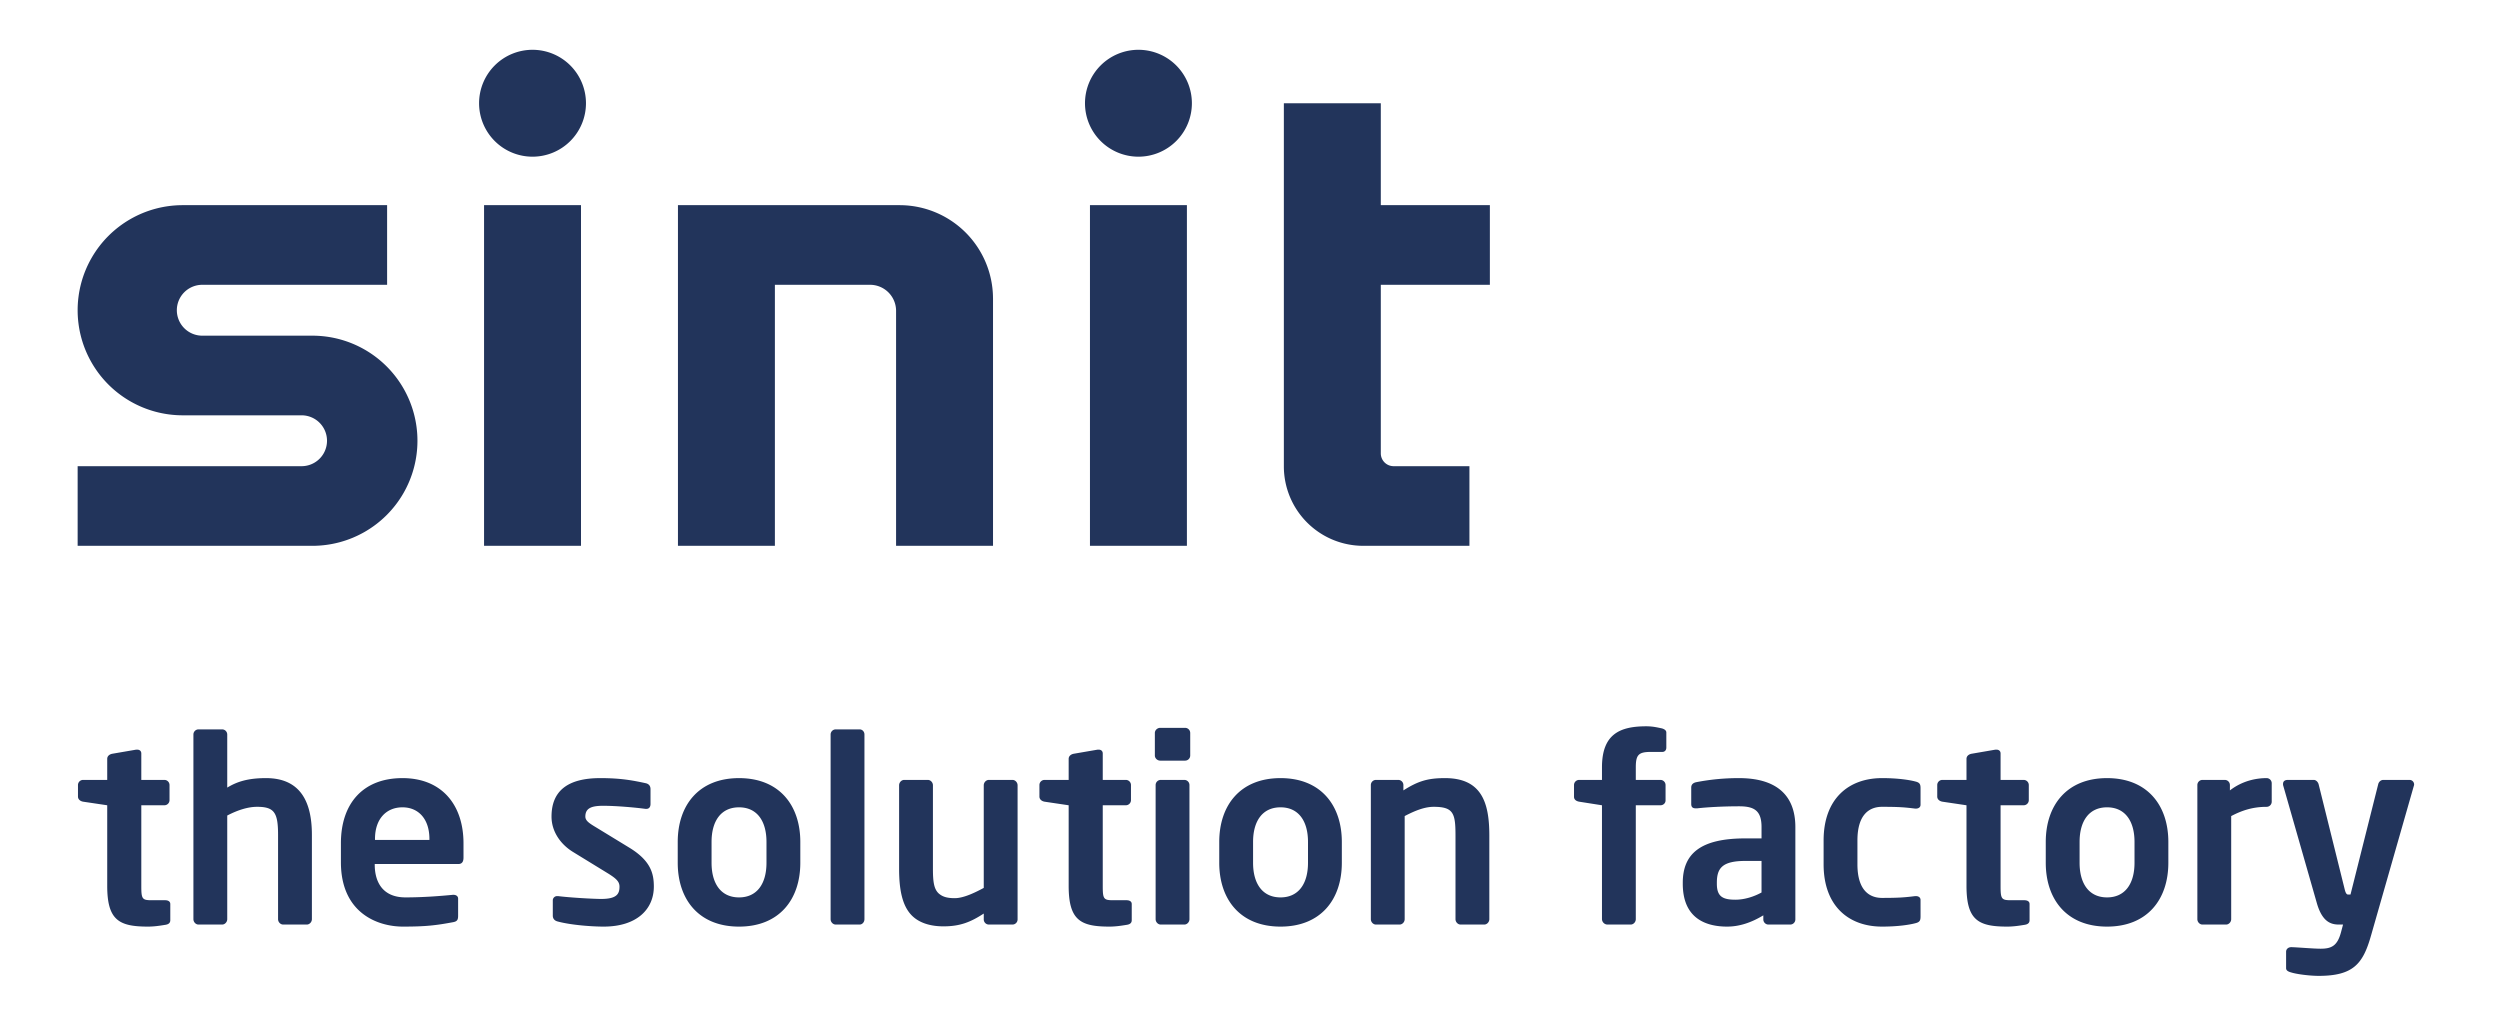
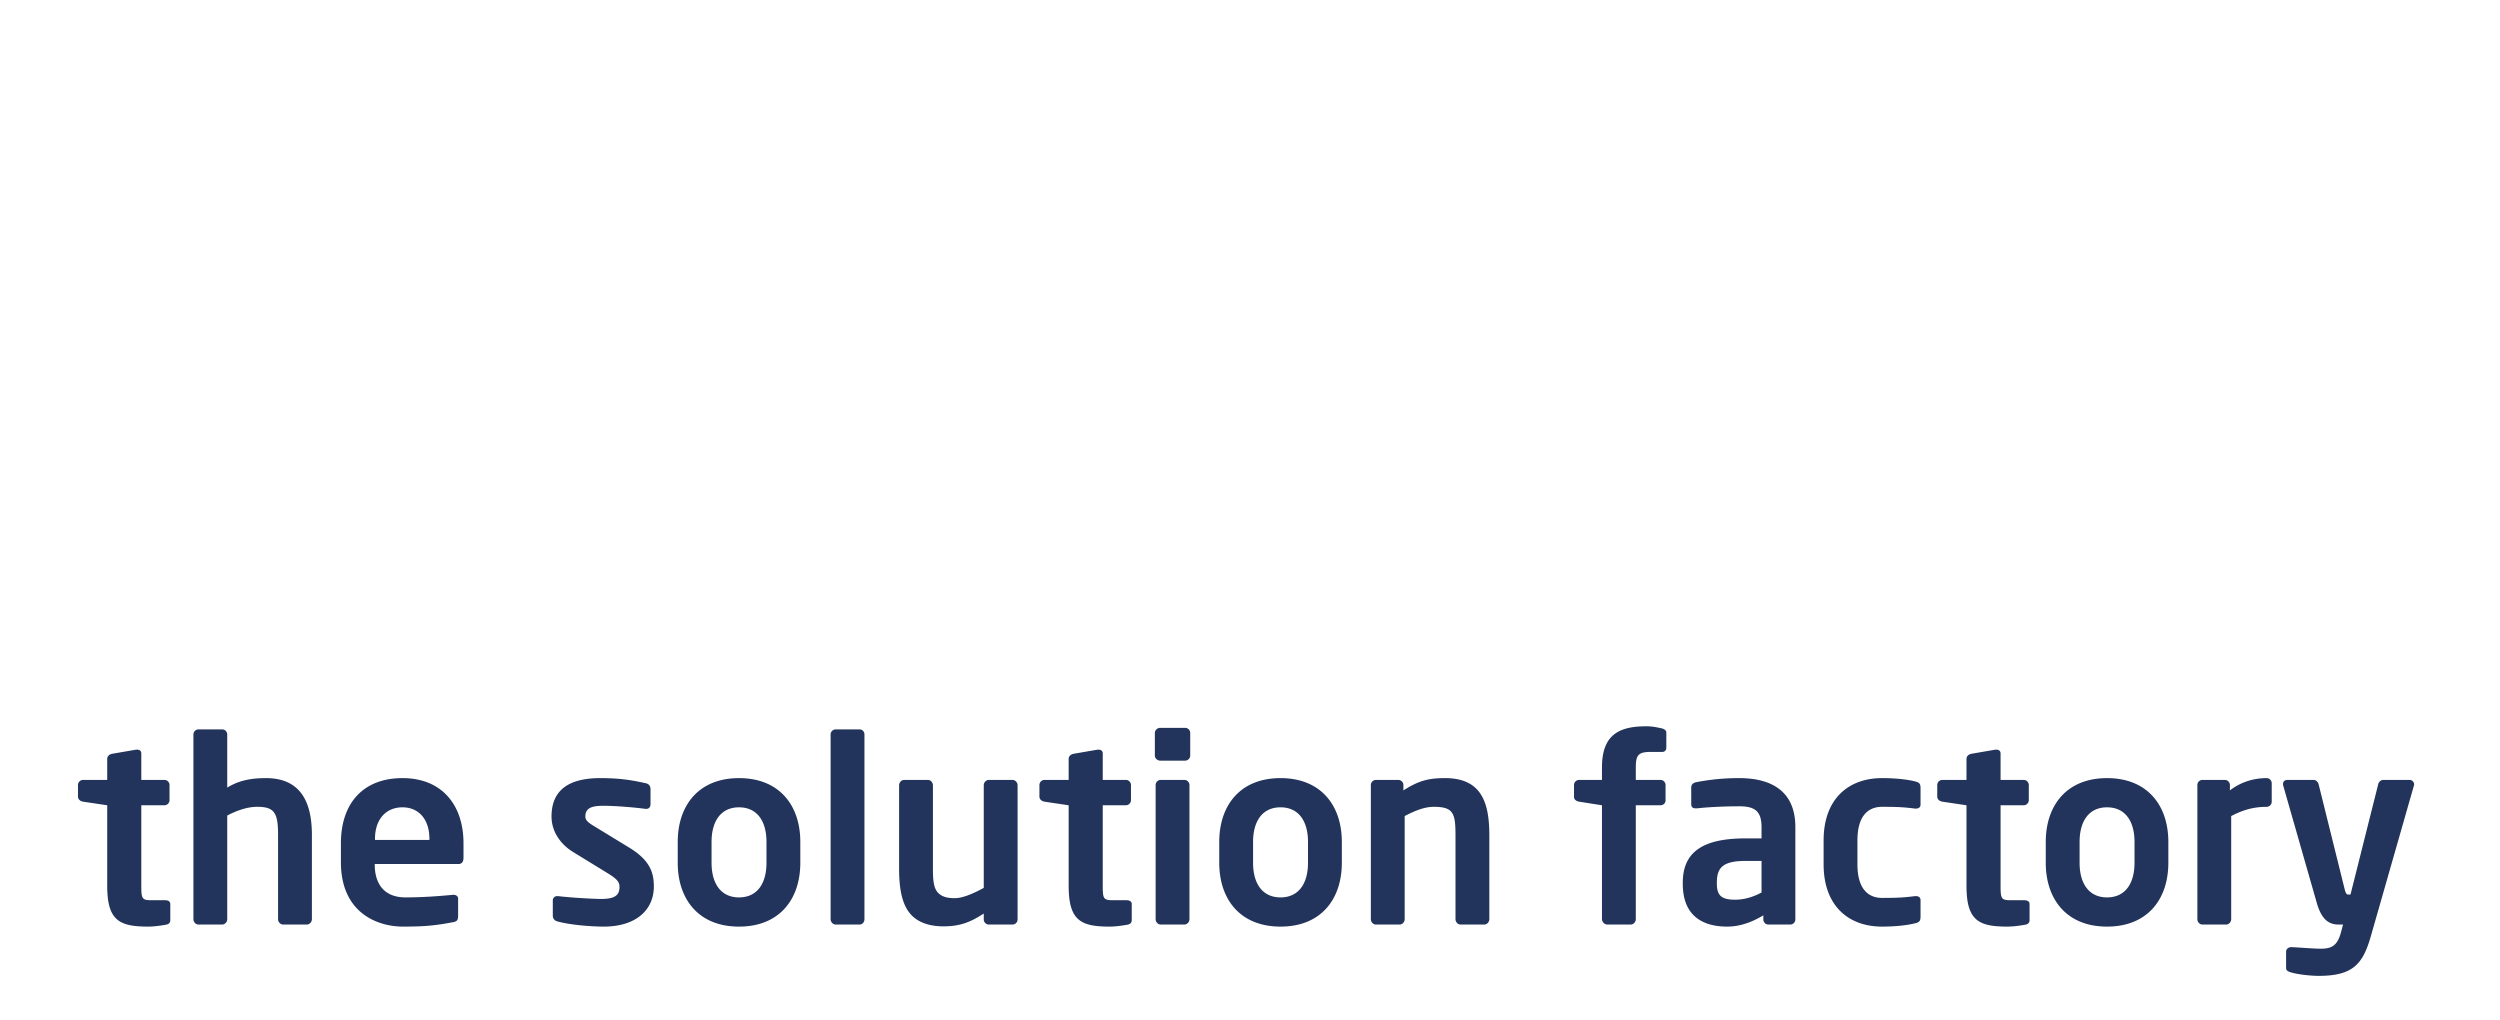
<svg xmlns="http://www.w3.org/2000/svg" id="Ebene_1" data-name="Ebene 1" viewBox="0 0 4166.929 1700.787">
  <defs>
    <style>.cls-1{fill:none;}.cls-2{clip-path:url(#clip-path);}.cls-3{fill:#22345b;}</style>
    <clipPath id="clip-path">
      <rect class="cls-1" x="129.416" y="83" width="3894.348" height="1543.542" />
    </clipPath>
  </defs>
  <title>Sinit_Logo_Web</title>
  <g class="cls-2">
-     <path class="cls-3" d="M1978.307,341.961H1816.718V909.757h161.59Zm-1009.912-.009H806.806V909.748H968.395ZM294.752,517.092a42.4,42.4,0,0,1,42.404-42.394H645.216V341.961H304.548a175.135,175.135,0,0,0,0,350.271H502.656a42.399,42.399,0,0,1,0,84.798l-373.239-.009v132.736h391.217l.028.009a175.135,175.135,0,0,0,0-350.271H337.155A42.402,42.402,0,0,1,294.752,517.092m681.927-345.013a89.078,89.078,0,1,0-89.078,89.078,89.077,89.077,0,0,0,89.078-89.078m516.869,737.678h161.59v-412.571h-.028a155.77,155.77,0,0,0-155.76-155.225H1129.985V909.757h161.581V474.698h158.601a43.38,43.38,0,0,1,43.381,43.381Zm493.052-737.678a89.083,89.083,0,1,0-89.078,89.078,89.077,89.077,0,0,0,89.078-89.078M2483.268,474.698V341.961H2301.487V172.079l-161.59-.009v604.951h.037c0,.12-.037.221-.037.332a132.406,132.406,0,0,0,132.413,132.404h176.902V777.021H2322.841a21.349,21.349,0,0,1-21.354-21.354V474.698Z" />
    <path class="cls-3" d="M4023.763,1307.198a7.58,7.58,0,0,0-7.693-7.269h-43.612c-4.271,0-7.693,3.422-8.551,7.269l-46.176,183.82h-3.846c-2.564,0-4.28-2.14-5.987-9.409l-43.188-173.978c-.858-3.846-4.271-7.702-8.127-7.702h-43.178c-5.562,0-8.127,2.574-8.127,6.844a8.373,8.373,0,0,0,.425,2.989l56.019,195.784c9.399,32.488,24.795,35.486,37.192,35.486h6.42l-3.422,12.84c-5.986,22.267-15.395,27.405-33.779,27.405-11.973,0-36.343-2.149-48.316-2.574h-.858c-4.704,0-8.551,2.998-8.551,7.693v27.331c0,4.271,4.28,5.977,8.984,7.259,9.833,2.989,31.206,5.553,45.319,5.553,58.149,0,73.969-20.496,87.224-67.106l71.405-249.672a5.438,5.438,0,0,0,.424-2.564M3786.443,1336.236V1305.482a8.578,8.578,0,0,0-8.551-8.542c-17.111,0-40.199,4.271-61.147,20.496v-8.957a8.578,8.578,0,0,0-8.542-8.551H3671.039a8.578,8.578,0,0,0-8.542,8.551v223.567c0,4.704,3.846,8.984,8.542,8.984h39.304c4.695,0,8.542-4.28,8.542-8.984v-171.838c17.96-9.409,35.91-15.395,59.007-15.395a8.578,8.578,0,0,0,8.551-8.542Zm-228.696,101.78c0,35.07-15.829,57.744-45.78,57.744-29.942,0-45.771-22.673-45.771-57.744v-34.646c0-35.07,15.829-57.744,45.771-57.744,29.951,0,45.78,22.673,45.78,57.744Zm56.388,0v-34.646c0-61.156-35.034-106.429-102.167-106.429-67.134,0-102.158,45.272-102.158,106.429v34.646c0,61.156,35.024,106.429,102.158,106.429,67.134,0,102.167-45.272,102.167-106.429m-231.315,95.756v-26.907c0-4.271-3.422-6.402-8.984-6.402h-22.664c-15.386,0-16.668-2.564-16.668-23.955V1342.204h38.474a8.572,8.572,0,0,0,8.56-8.532v-25.2a8.58,8.58,0,0,0-8.56-8.542h-38.474V1255.893c0-4.28-2.998-6.411-6.835-6.411h-1.716L3286.233,1256.317c-4.704.858-8.542,3.846-8.542,8.551V1299.929h-40.199a8.572,8.572,0,0,0-8.551,8.542v19.214c0,4.704,3.846,7.693,8.551,8.542l40.199,5.977V1476.508c0,57.264,19.648,67.936,67.927,67.936,9.409,0,18.808-1.273,29.075-2.989,5.553-.849,8.127-3.413,8.127-7.684m-181.717-5.977V1500.03c0-4.271-3.422-6.411-7.693-6.411h-1.282c-17.102,2.14-27.368,2.998-55.161,2.998-20.09,0-41.048-11.549-41.048-56.037v-39.775c0-44.479,20.957-56.028,41.048-56.028,27.793,0,38.059.849,55.161,2.989h1.282c4.271,0,7.693-2.14,7.693-6.411v-27.756c0-6.835-1.706-9.399-8.975-11.106-9.833-2.564-29.075-5.553-55.161-5.553-55.566,0-97.435,34.166-97.435,103.865v39.775c0,69.698,41.869,103.865,97.435,103.865,26.086,0,45.328-2.989,55.161-5.553,7.269-1.706,8.975-4.271,8.975-11.097m-265.03-40.218c-12.416,6.89-28.245,12.028-43.649,12.028-21.391,0-30.809-5.562-30.809-26.529v-1.716c0-23.964,8.56-36.371,47.495-36.371h26.962Zm56.378,44.913V1378.584c0-54.736-33.318-81.643-94.032-81.643a368.504,368.504,0,0,0-71.405,6.835c-5.553,1.273-8.117,4.271-8.117,8.966v27.331c0,5.987,3.422,7.269,7.693,7.269h2.14c14.094-1.716,42.302-3.422,69.689-3.422,25.237,0,37.653,6.844,37.653,34.665v18.836h-26.962c-74.403,0-104.307,25.191-104.307,73.941v1.716c0,57.707,38.446,71.368,73.932,71.368,20.533,0,40.651-6.826,60.326-18.79v6.835a8.576,8.576,0,0,0,8.542,8.542h36.307a8.572,8.572,0,0,0,8.542-8.551ZM2777.389,1246.014v-25.191c0-3.847-4.271-5.987-7.693-6.835-8.127-1.706-15.395-3.422-25.653-3.422-44.442,0-73.914,13.246-73.914,68.388V1299.929H2632.071a8.572,8.572,0,0,0-8.551,8.542v19.648c0,4.695,3.847,7.259,8.551,8.108l38.059,5.977v189.843a9.326,9.326,0,0,0,8.966,8.984h38.871c4.704,0,8.542-4.28,8.542-8.984V1342.204h41.048c4.704,0,8.551-3.413,8.551-8.108v-25.625a8.572,8.572,0,0,0-8.551-8.542h-41.048v-20.976c0-20.976,4.704-25.68,25.228-25.68H2770.978c2.998,0,6.411-2.131,6.411-7.259m-295.018,286.033V1392.66c0-54.294-12.388-95.72-73.932-95.72-28.235,0-44.488,4.695-69.301,20.496v-8.957a8.578,8.578,0,0,0-8.542-8.551h-37.164a8.572,8.572,0,0,0-8.542,8.551v223.567c0,4.704,3.837,8.984,8.542,8.984h39.295c4.704,0,8.551-4.28,8.551-8.984v-171.838c17.969-9.455,33.797-15.432,48.344-15.432,32.94,0,36.362,10.682,36.362,47.883v139.387c0,4.704,3.846,8.984,8.542,8.984h39.304c4.695,0,8.542-4.28,8.542-8.984m-302.231-94.032c0,35.07-15.829,57.744-45.78,57.744s-45.78-22.673-45.78-57.744v-34.646c0-35.07,15.829-57.744,45.78-57.744s45.78,22.673,45.78,57.744Zm56.388,0v-34.646c0-61.156-35.034-106.429-102.167-106.429s-102.158,45.272-102.158,106.429v34.646c0,61.156,35.024,106.429,102.158,106.429s102.167-45.272,102.167-106.429m-253.979,94.032v-223.567a8.572,8.572,0,0,0-8.542-8.551h-39.295a8.58,8.58,0,0,0-8.551,8.551v223.567c0,4.704,3.847,8.984,8.551,8.984h39.295c4.704,0,8.542-4.28,8.542-8.984m1.282-272.778v-37.589a8.564,8.564,0,0,0-8.542-8.542H1933.854c-4.695,0-8.975,3.837-8.975,8.542v37.589c0,4.695,4.28,8.542,8.975,8.542h41.435a8.57,8.57,0,0,0,8.542-8.542m-97.481,274.503v-26.907c0-4.271-3.422-6.402-8.975-6.402h-22.664c-15.395,0-16.677-2.564-16.677-23.955V1342.204h38.483a8.564,8.564,0,0,0,8.551-8.532v-25.2a8.572,8.572,0,0,0-8.551-8.542h-38.483V1255.893c0-4.28-2.989-6.411-6.835-6.411h-1.706l-39.729,6.835c-4.695.858-8.542,3.846-8.542,8.551V1299.929h-40.19a8.572,8.572,0,0,0-8.551,8.542v19.214c0,4.704,3.846,7.693,8.551,8.542l40.19,5.977V1476.508c0,57.264,19.648,67.936,67.927,67.936,9.409,0,18.817-1.273,29.075-2.989,5.562-.849,8.126-3.413,8.126-7.684m-190.268-1.282V1308.913c0-4.704-3.847-8.984-8.542-8.984h-39.304c-4.695,0-8.542,4.28-8.542,8.984v171.026c-11.973,6.411-32.515,17.102-48.344,17.102-13.264,0-20.533-2.564-26.529-7.693-8.127-7.269-9.833-19.675-9.833-41.048V1308.913c0-4.704-3.846-8.984-8.551-8.984h-39.295c-4.695,0-8.542,4.28-8.542,8.984v139.387c0,35.486,5.553,61.977,21.354,77.778,12.388,12.388,31.187,17.941,52.569,17.941,27.387,0,44.922-6.835,67.171-21.354v9.824a8.57,8.57,0,0,0,8.542,8.542H1687.54a8.572,8.572,0,0,0,8.542-8.551Zm-255.252-.443V1224.254c0-4.704-3.422-8.551-8.117-8.551H1392.984a8.572,8.572,0,0,0-8.542,8.551v307.793c0,4.704,3.847,8.984,8.542,8.984h39.729c4.695,0,8.117-4.28,8.117-8.984m-163.278-94.032c0,35.07-15.829,57.744-45.77,57.744-29.951,0-45.78-22.673-45.78-57.744v-34.646c0-35.07,15.829-57.744,45.78-57.744,29.942,0,45.77,22.673,45.77,57.744Zm56.388,0v-34.646c0-61.156-35.024-106.429-102.158-106.429s-102.167,45.272-102.167,106.429v34.646c0,61.156,35.033,106.429,102.167,106.429s102.158-45.272,102.158-106.429m-244.137,39.775c0-21.806-5.129-43.197-41.011-65.012l-56.037-34.213c-10.7-6.42-17.12-10.7-17.12-17.535,0-13.264,8.994-17.969,29.536-17.969,24.389,0,58.574,3.422,70.528,5.129h1.716c4.271,0,6.835-2.989,6.835-8.117v-24.767c0-5.129-2.564-8.542-7.693-9.824-21.788-4.695-41.435-8.542-76.1-8.542-54.294,0-81.201,21.354-81.201,64.09,0,24.804,14.943,46.186,35.882,59.016l58.592,35.938c13.689,8.551,18.827,13.679,18.827,21.806,0,11.549-3.846,20.533-30.385,20.533-12.84,0-51.314-2.14-71.81-4.704h-1.716a7.124,7.124,0,0,0-7.259,6.844v25.625c0,5.119,2.989,8.542,8.117,9.815,23.918,6.411,59.828,8.542,76.524,8.542,56.009,0,83.774-29.462,83.774-66.654M715.733,1399.984H625.032v-1.716c0-33.807,19.26-52.643,45.78-52.643,26.529,0,44.922,19.26,44.922,52.643Zm56.812,29.462V1405.537c0-63.748-35.882-108.597-101.734-108.597-65.427,0-102.592,41.85-102.592,108.597v31.593c0,84.254,60.668,107.314,103.449,107.314,38.502,0,55.17-2.131,82.935-7.259,7.693-1.282,8.975-4.271,8.975-11.106v-28.189c0-4.271-3.422-6.411-7.693-6.411H754.604c-17.941,1.716-47.422,4.28-78.655,4.28-41.075,0-51.342-29.527-51.342-54.358v-1.282H764.004c5.977,0,8.542-3.837,8.542-10.672m-252.688,102.601V1391.378c0-52.587-17.517-94.437-76.496-94.437-30.375,0-48.344,5.977-64.606,15.801v-88.488a8.566,8.566,0,0,0-8.542-8.551H330.918a8.566,8.566,0,0,0-8.542,8.551v307.793c0,4.704,3.837,8.984,8.542,8.984H370.213c4.704,0,8.542-4.28,8.542-8.984V1359.314c17.969-9.409,35.089-14.537,49.635-14.537,28.66,0,35.08,9.399,35.08,46.601v140.669c0,4.704,3.846,8.984,8.542,8.984h39.304c4.695,0,8.542-4.28,8.542-8.984m-236.02,1.725v-26.907c0-4.271-3.422-6.402-8.975-6.402H252.199c-15.395,0-16.677-2.564-16.677-23.955V1342.204h38.483a8.564,8.564,0,0,0,8.551-8.532v-25.2a8.572,8.572,0,0,0-8.551-8.542H235.521V1255.893c0-4.28-2.989-6.411-6.835-6.411h-1.706l-39.729,6.835c-4.695.858-8.542,3.846-8.542,8.551V1299.929H138.519a8.572,8.572,0,0,0-8.551,8.542v19.214c0,4.704,3.846,7.693,8.551,8.542l40.19,5.977V1476.508c0,57.264,19.648,67.936,67.927,67.936,9.409,0,18.817-1.273,29.075-2.989,5.562-.849,8.127-3.413,8.127-7.684" />
  </g>
</svg>